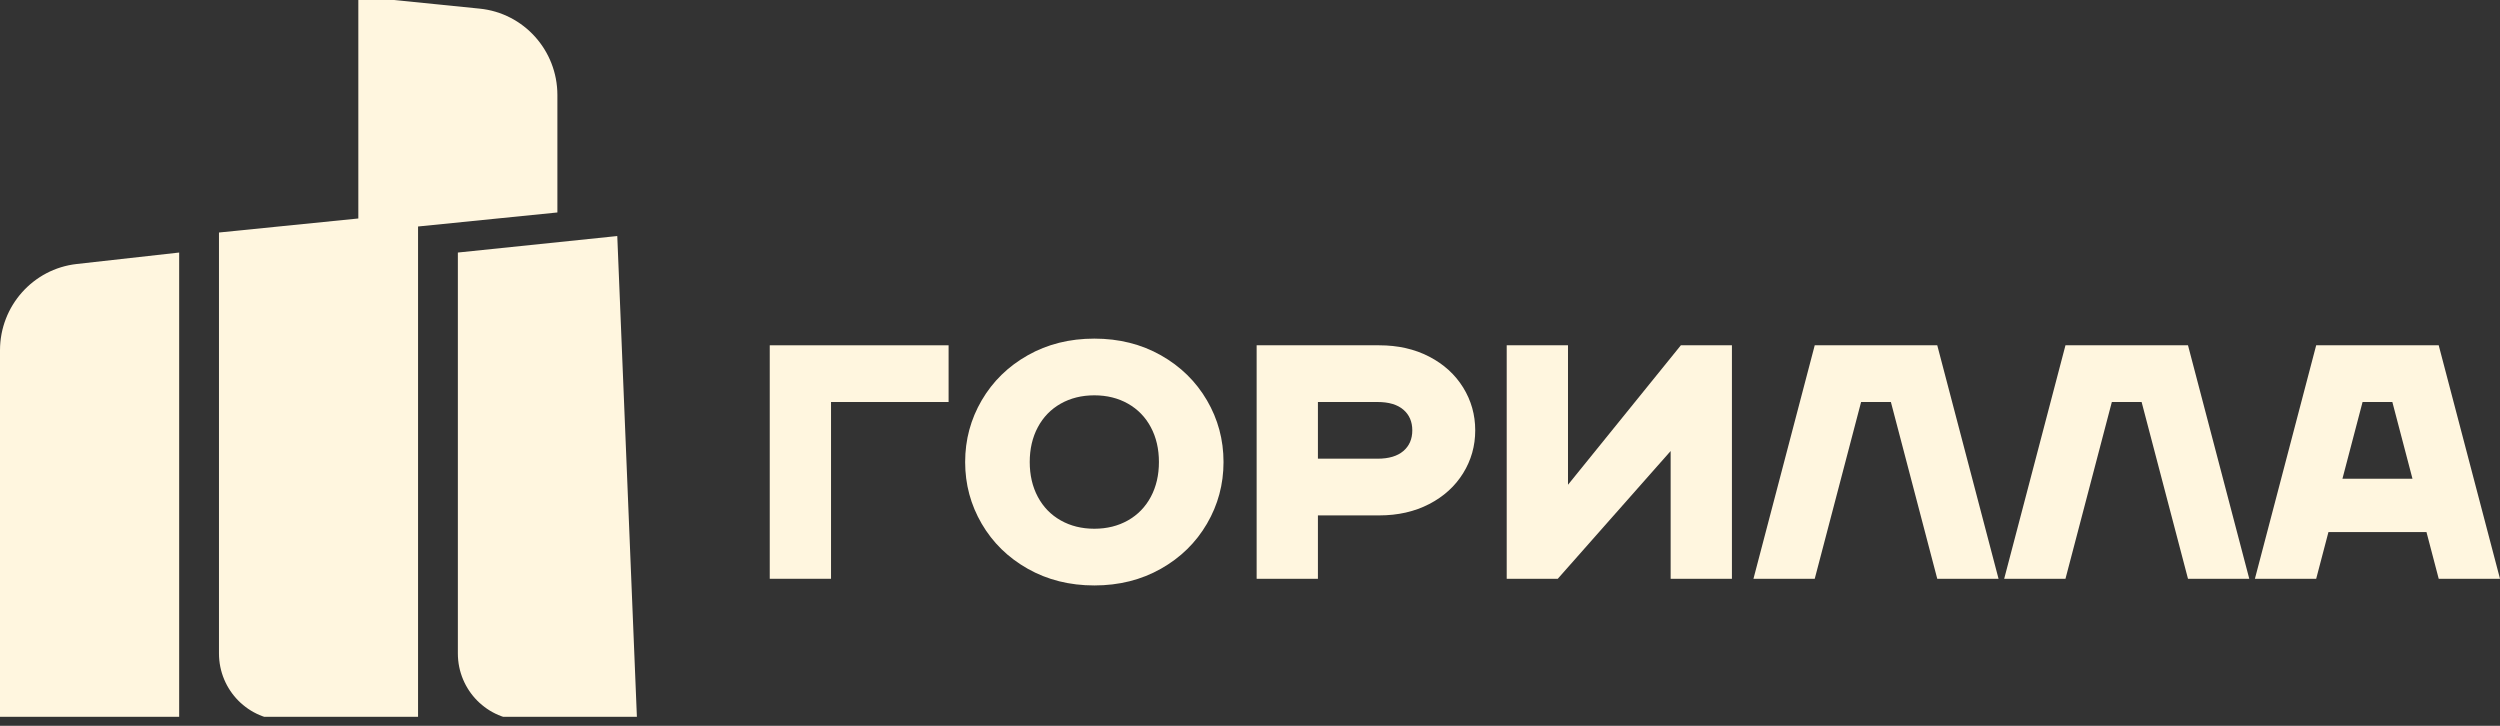
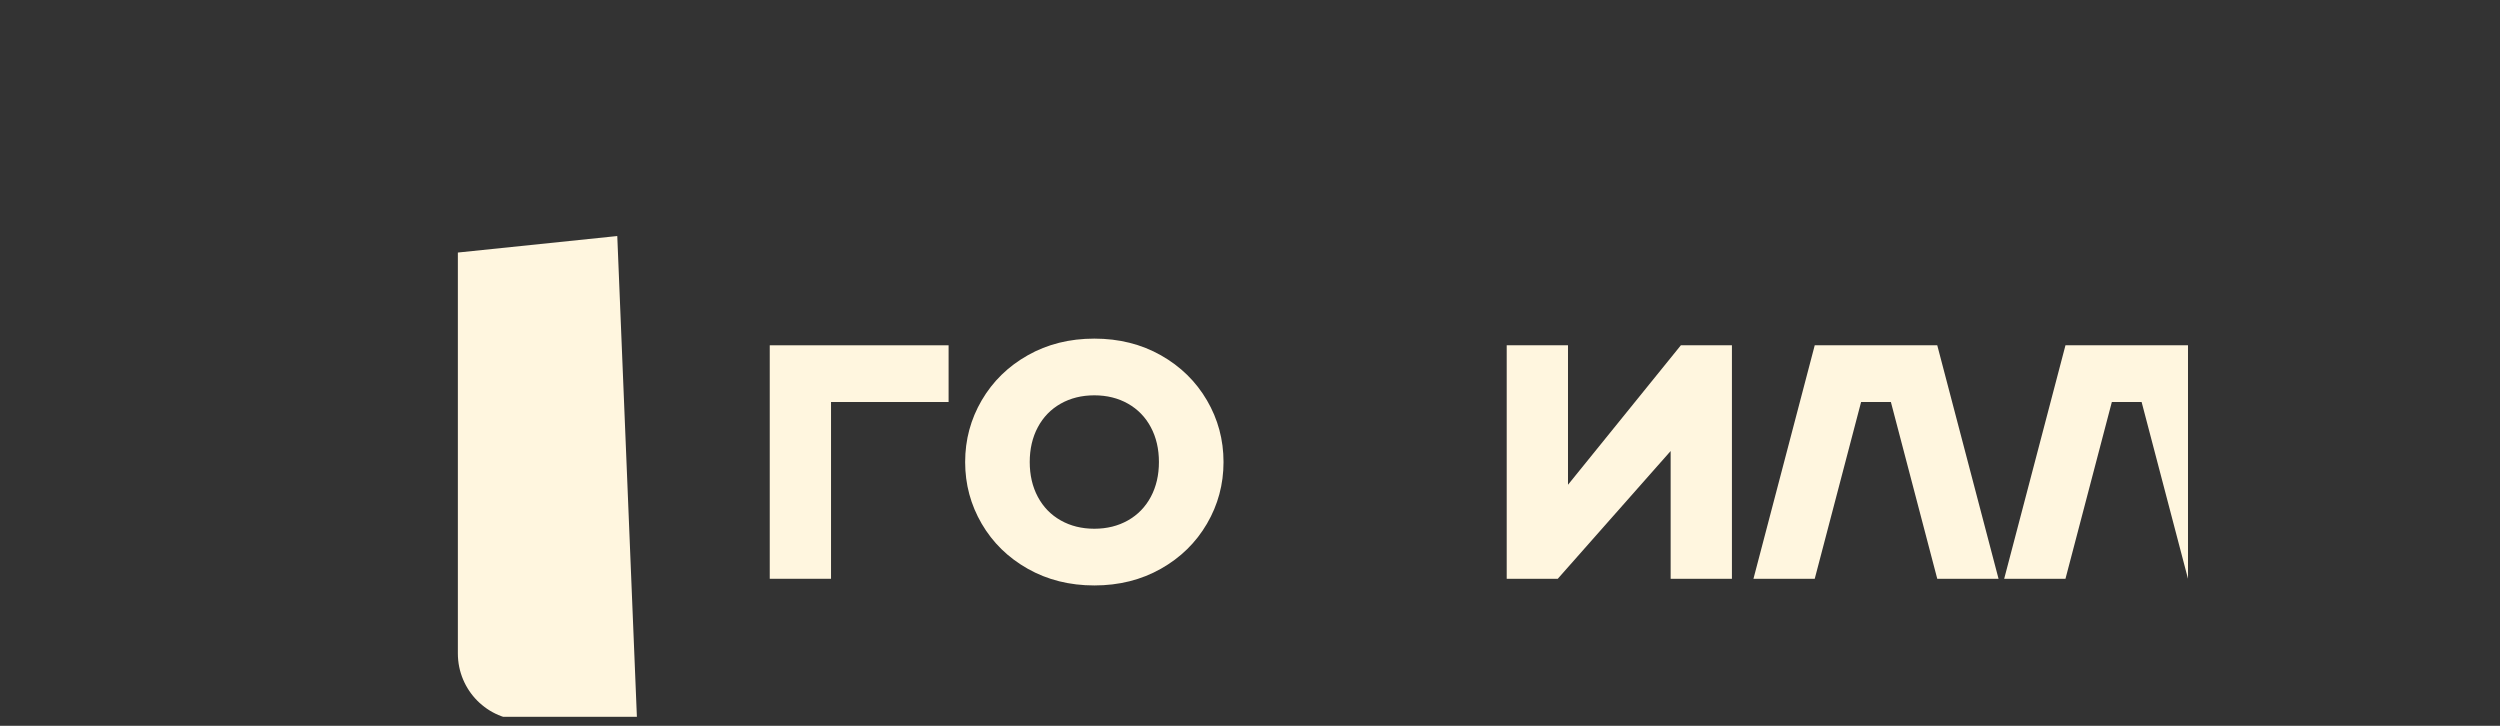
<svg xmlns="http://www.w3.org/2000/svg" width="186" height="54" viewBox="0 0 186 54" fill="none">
  <rect x="0" y="0" width="186" height="54" fill="#333333" stroke="none" />
  <g clip-path="url(#clip0_329_138)">
    <path d="M81.418 43.557C79.578 43.557 77.927 43.143 76.465 42.316C75.002 41.489 73.86 40.372 73.039 38.966C72.218 37.559 71.807 36.029 71.807 34.375C71.807 32.721 72.218 31.19 73.039 29.784C73.86 28.378 75.002 27.261 76.465 26.433C77.927 25.606 79.578 25.193 81.418 25.193C83.258 25.193 84.909 25.607 86.372 26.433C87.834 27.261 88.975 28.378 89.797 29.784C90.619 31.19 91.03 32.721 91.03 34.375C91.03 36.029 90.619 37.559 89.797 38.966C88.976 40.372 87.834 41.489 86.372 42.316C84.909 43.143 83.258 43.557 81.418 43.557ZM81.418 39.338C82.355 39.338 83.189 39.131 83.92 38.717C84.651 38.304 85.218 37.72 85.62 36.968C86.022 36.215 86.224 35.351 86.224 34.375C86.224 33.398 86.023 32.534 85.62 31.782C85.218 31.029 84.651 30.446 83.92 30.032C83.189 29.619 82.355 29.412 81.418 29.412C80.481 29.412 79.648 29.619 78.916 30.032C78.185 30.446 77.618 31.029 77.216 31.782C76.814 32.535 76.612 33.399 76.612 34.375C76.612 35.35 76.813 36.215 77.216 36.968C77.618 37.721 78.185 38.304 78.916 38.717C79.647 39.131 80.481 39.338 81.418 39.338Z" fill="#FFF6DF" />
    <path d="M57.269 25.69V43.061H61.828V29.909H70.575V25.69H57.269Z" fill="#FFF6DF" />
    <path d="M144.132 25.69H135.016L130.457 43.061H135.016L138.466 29.909H140.682L144.132 43.061H148.692L144.132 25.69Z" fill="#FFF6DF" />
-     <path d="M162.787 25.69H153.671L149.111 43.061H153.671L157.121 29.909H159.336L162.787 43.061H167.346L162.787 25.69Z" fill="#FFF6DF" />
-     <path d="M181.44 43.061H186L181.44 25.69H172.324L167.765 43.061H172.324L173.236 39.587H180.53L181.441 43.061H181.44ZM174.278 35.616L175.775 29.909H177.991L179.488 35.616H174.278Z" fill="#FFF6DF" />
-     <path d="M108.858 28.829C108.257 27.861 107.416 27.096 106.332 26.533C105.248 25.971 104.007 25.69 102.61 25.69H93.494V43.061H98.053V38.346H102.61C104.007 38.346 105.247 38.065 106.332 37.502C107.416 36.94 108.258 36.175 108.858 35.207C109.457 34.239 109.757 33.177 109.757 32.018C109.757 30.86 109.457 29.797 108.858 28.829V28.829ZM104.41 33.556C103.966 33.937 103.325 34.127 102.487 34.127H98.053V29.909H102.487C103.325 29.909 103.966 30.099 104.41 30.48C104.853 30.86 105.075 31.373 105.075 32.018C105.075 32.664 104.853 33.177 104.41 33.557V33.556Z" fill="#FFF6DF" />
+     <path d="M162.787 25.69H153.671L149.111 43.061H153.671L157.121 29.909H159.336L162.787 43.061L162.787 25.69Z" fill="#FFF6DF" />
    <path d="M112.099 25.69H116.659V36.066L125.056 25.69H128.855V43.061H124.296V33.556L115.898 43.061H112.099V25.69Z" fill="#FFF6DF" />
-     <path d="M5.71 19.641L13.33 18.789V53.587H0V26.064C0 22.771 2.459 20.005 5.71 19.641Z" fill="#FFF6DF" />
    <path d="M34.065 18.789L45.925 17.561L47.395 53.588H39.002C36.276 53.588 34.065 51.362 34.065 48.617V18.789Z" fill="#FFF6DF" />
-     <path d="M41.47 7.073C41.47 3.753 38.972 0.973 35.691 0.643L26.66 -0.267V16.255L16.292 17.299V48.617C16.292 51.363 18.503 53.589 21.229 53.589H31.103V16.851L41.47 15.807V7.073Z" fill="#FFF6DF" />
  </g>
  <defs>
    <clipPath id="clip0_329_138">
      <rect width="186" height="53.329" fill="white" />
    </clipPath>
  </defs>
</svg>